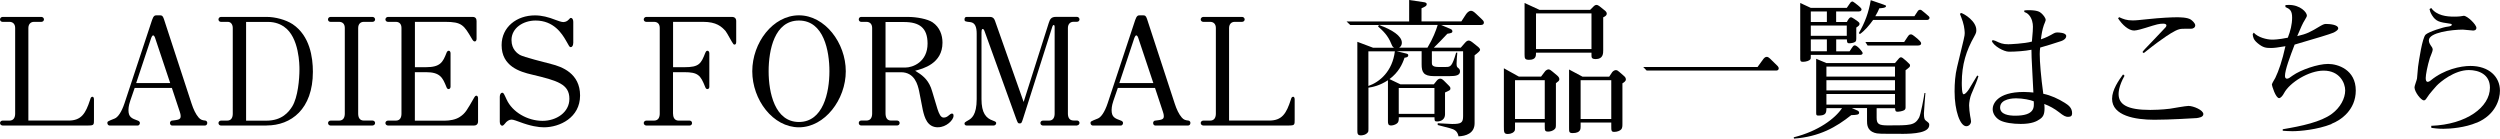
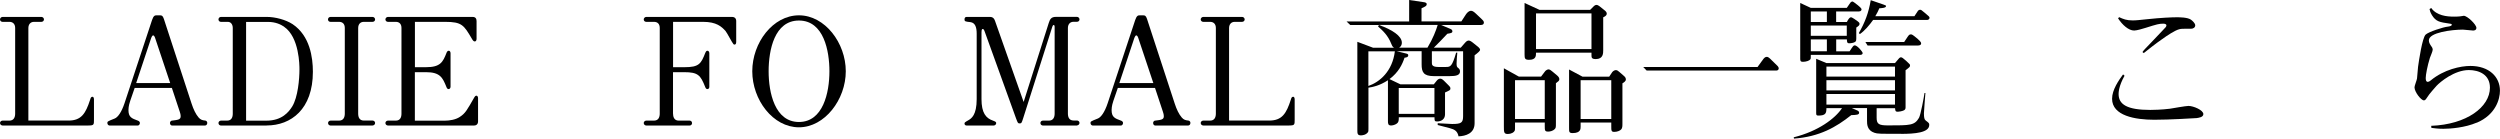
<svg xmlns="http://www.w3.org/2000/svg" id="_レイヤー_2" data-name="レイヤー 2" width="437.14" height="24.23" viewBox="0 0 437.14 24.23">
  <g id="_レイヤー_1-2" data-name="レイヤー 1">
    <g>
      <path d="m15.47,21.95H.47c-.21,0-.47-.16-.47-.44,0-.23.21-.42.44-.42h1.2c.78,0,1.01-.6,1.01-1.22V4.89c0-.68-.39-1.07-1.01-1.07H.44c-.21,0-.44-.16-.44-.42,0-.23.21-.44.44-.44h6.81c.21,0,.44.18.44.44,0,.23-.21.42-.44.42h-1.3c-.65,0-.99.47-.99,1.09v16.17h7.02c2.24,0,2.99-1.22,3.77-3.62.1-.34.16-.54.42-.54.23,0,.26.34.26.47v3.51c0,.91,0,1.04-.96,1.04Z" />
      <path d="m35.88,21.95h-5.8c-.16,0-.36-.16-.36-.44,0-.05.03-.39.36-.42,1.07-.13,1.51-.18,1.51-.75,0-.34-.1-.62-.16-.81l-1.38-4.16h-6.5l-.78,2.26c-.08.21-.31.96-.31,1.61,0,1.25.57,1.46,1.64,1.85.08.03.36.13.36.42,0,.23-.18.44-.36.44h-4.94c-.18,0-.39-.18-.39-.44s.03-.29,1.27-.78c.55-.21,1.2-1.07,1.74-2.7l4.81-14.54c.26-.78.52-.81.78-.81h.6c.31,0,.49.05.68.62l4.84,14.79c.34,1.04.73,1.87,1.25,2.47.34.39.65.47,1.14.52.34.05.36.34.36.42,0,.26-.18.44-.36.44Zm-8.76-15.34c-.03-.08-.16-.42-.34-.42s-.31.39-.34.44l-2.63,7.9h5.95l-2.65-7.93Z" />
      <path d="m46.62,21.95h-7.98c-.23,0-.44-.18-.44-.44,0-.23.21-.42.44-.42h1.07c.78,0,.99-.6.99-1.22V4.89c0-.57-.29-1.07-.88-1.07h-1.2c-.21,0-.42-.16-.42-.42,0-.23.18-.44.44-.44h8.06c1.38,0,3.25.47,4.47,1.27,3.02,2.03,3.54,5.8,3.54,8.32,0,6.55-3.82,9.39-8.09,9.39Zm3.04-17.29c-.55-.36-1.43-.83-2.83-.83h-3.8v17.27h3.54c2.76,0,3.93-1.54,4.52-2.47,1.01-1.64,1.27-4.84,1.27-6.5,0-.65,0-5.62-2.7-7.46Z" />
      <path d="m65.16,21.95h-7.36c-.21,0-.44-.16-.44-.44,0-.23.21-.42.44-.42h1.48c.78,0,1.01-.6,1.01-1.22V4.89c0-.68-.36-1.07-1.01-1.07h-1.51c-.21,0-.42-.16-.42-.42s.21-.44.44-.44h7.36c.21,0,.44.18.44.44,0,.23-.18.42-.44.42h-1.53c-.62,0-.99.42-.99,1.09v14.95c0,.65.23,1.22.99,1.22h1.53c.21,0,.44.16.44.42s-.21.44-.44.44Z" />
      <path d="m82.84,21.95h-14.98c-.23,0-.47-.16-.47-.44,0-.23.21-.42.44-.42h1.38c.78,0,.99-.6.99-1.22V4.89c0-.68-.36-1.07-.99-1.07h-1.38c-.21,0-.44-.16-.44-.42,0-.23.21-.44.44-.44h14.82c.49,0,.68.29.68.73v3.09c0,.29-.13.47-.31.47-.21,0-.36-.21-.49-.44-1.43-2.42-1.74-2.99-4.73-2.99h-5.25v7.93h1.92c2.52,0,2.96-.86,3.61-2.52.05-.13.16-.36.39-.36.13,0,.31.13.31.44v5.85c0,.21-.13.42-.34.42s-.31-.18-.39-.39c-.65-1.61-1.09-2.57-3.56-2.57h-1.95v8.48h5.25c.83,0,1.9-.18,2.6-.65.99-.65,1.22-1.12,2.55-3.43.05-.1.18-.29.36-.29.13,0,.29.13.29.44v4.06c0,.49-.31.73-.75.73Z" />
-       <path d="m100.23,7.54c0,.42-.18.7-.44.7-.13,0-.21-.08-.29-.21-.05-.08-.31-.57-.55-.96-.68-1.17-2.11-3.48-5.3-3.48-2.16,0-4.21,1.3-4.21,3.41,0,1.69,1.09,2.37,1.46,2.6.6.36,4.45,1.33,5.46,1.59,1.9.47,5.07,1.64,5.07,5.51s-3.56,5.56-6.32,5.56c-.94,0-2.34-.21-4.32-.96-.36-.13-1.01-.39-1.35-.39-.42,0-.86.29-1.17.73-.08.1-.29.34-.44.34-.26,0-.44-.26-.44-.7v-4.37c0-.42.21-.7.42-.7.23,0,.29.13.78,1.2.99,2.16,3.61,3.72,6.29,3.72,2.37,0,4.68-1.46,4.68-3.85,0-2.57-2.05-3.17-6.55-4.24-2.13-.49-5.3-1.46-5.3-5.15,0-3.17,2.65-5.2,5.82-5.2,1.22,0,2.34.29,3.67.81.36.13.96.36,1.3.36.1,0,.47-.03.75-.26.34-.26.39-.47.57-.47.21,0,.42.23.42.68v3.74Z" />
      <path d="m128.46,7.8c-.08,0-.16-.03-.21-.08-.21-.21-1.12-1.98-1.38-2.29-.7-.78-1.59-1.61-3.93-1.61h-5.25v7.93h2c2.55,0,2.89-.6,3.64-2.52.05-.13.16-.36.36-.36.18,0,.34.16.34.44v5.88c0,.21-.13.39-.34.39s-.31-.18-.39-.39c-.81-2.05-1.25-2.57-3.67-2.57h-1.95v7.2c0,.62.21,1.27.99,1.27h1.92c.18,0,.42.13.42.44,0,.26-.21.42-.42.42h-7.59c-.21,0-.44-.18-.44-.44,0-.23.21-.42.44-.42h1.35c.78,0,1.01-.6,1.01-1.22V4.89c0-.68-.36-1.07-1.01-1.07h-1.35c-.23,0-.44-.16-.44-.42,0-.23.21-.44.44-.44h14.98c.49,0,.75.26.75.73v3.64c0,.29-.1.47-.29.47Z" />
      <path d="m139.7,22.26c-4.55,0-8.16-4.81-8.16-9.8s3.61-9.78,8.16-9.78,8.19,4.84,8.19,9.78-3.67,9.8-8.19,9.8Zm0-18.67c-4.26,0-5.3,5.12-5.3,8.87s1.09,8.87,5.3,8.87,5.33-5.1,5.33-8.87c0-3.51-.96-8.87-5.33-8.87Z" />
-       <path d="m164.01,22.26c-1.87,0-2.34-1.69-2.65-3.02-.1-.47-.55-2.81-.65-3.33-.23-1.04-.75-3.28-3.17-3.28h-2.7v7.18c0,.68.23,1.27.96,1.27h1.07c.18,0,.44.13.44.42s-.23.44-.44.44h-6.29c-.21,0-.42-.16-.42-.44,0-.26.21-.42.42-.42h.91c.78,0,1.01-.6,1.01-1.22V4.89c0-.65-.36-1.07-1.01-1.07h-.91c-.21,0-.42-.16-.42-.42s.18-.44.42-.44h8.19c1.51,0,3.43.36,4.29.94,1.27.86,1.74,2.24,1.74,3.56,0,3.67-3.41,4.55-4.78,4.91,1.14.7,2.13,1.38,2.76,2.96.21.52.94,3.15,1.14,3.72.29.88.57,1.51,1.09,1.51.34,0,.62-.13.96-.44.13-.1.31-.26.47-.26.21,0,.29.1.29.39,0,.75-1.27,2-2.7,2Zm-5.95-18.41h-3.22v7.96h3.48c1.27,0,3.87-.96,3.87-4.19,0-2.76-1.43-3.77-4.13-3.77Z" />
      <path d="m188.34,21.95h-5.98c-.21,0-.44-.16-.44-.44,0-.26.21-.42.44-.42h1.04c.78,0,1.01-.6,1.01-1.22V4.68c0-.05,0-.31-.18-.31-.1,0-.18.16-.23.31l-5.1,16.02c-.26.81-.29.88-.62.88-.29,0-.31-.08-.6-.83l-5.54-15.34c-.03-.1-.13-.34-.31-.34-.21,0-.21.42-.21.6v11.65c0,2.44.78,3.35,2,3.77.49.18.57.26.57.44,0,.23-.21.42-.44.42h-4.71c-.18,0-.39-.08-.39-.34,0-.18.05-.23.7-.6.49-.29,1.43-.86,1.43-3.69V5.9c0-1.14-.26-1.92-1.09-2.03-.94-.1-1.04-.13-1.04-.49,0-.34.21-.42.36-.42h4.11c.23,0,.65.03.88.73l4.99,14.14,4.39-13.81c.21-.65.42-1.07,1.25-1.07h3.69c.21,0,.44.18.44.44,0,.23-.18.42-.44.42h-.6c-.65,0-.99.47-.99,1.09v14.95c0,.65.23,1.22.99,1.22h.6c.21,0,.44.16.44.42,0,.23-.21.44-.44.44Z" />
      <path d="m207.79,21.95h-5.8c-.16,0-.36-.16-.36-.44,0-.05.03-.39.36-.42,1.07-.13,1.51-.18,1.51-.75,0-.34-.1-.62-.16-.81l-1.38-4.16h-6.5l-.78,2.26c-.08.21-.31.96-.31,1.61,0,1.25.57,1.46,1.64,1.85.08.03.36.13.36.42,0,.23-.18.44-.36.44h-4.94c-.18,0-.39-.18-.39-.44s.03-.29,1.27-.78c.55-.21,1.2-1.07,1.74-2.7l4.81-14.54c.26-.78.52-.81.78-.81h.6c.31,0,.49.05.68.62l4.84,14.79c.34,1.04.73,1.87,1.25,2.47.34.39.65.47,1.14.52.34.05.36.34.36.42,0,.26-.18.44-.36.44Zm-8.76-15.34c-.03-.08-.16-.42-.34-.42s-.31.39-.34.44l-2.63,7.9h5.95l-2.65-7.93Z" />
      <path d="m225.42,21.95h-15c-.21,0-.47-.16-.47-.44,0-.23.21-.42.44-.42h1.2c.78,0,1.01-.6,1.01-1.22V4.89c0-.68-.39-1.07-1.01-1.07h-1.2c-.21,0-.44-.16-.44-.42,0-.23.21-.44.44-.44h6.81c.21,0,.44.18.44.44,0,.23-.21.42-.44.42h-1.3c-.65,0-.99.47-.99,1.09v16.17h7.02c2.24,0,2.99-1.22,3.77-3.62.1-.34.16-.54.42-.54.23,0,.26.34.26.47v3.51c0,.91,0,1.04-.96,1.04Z" />
      <path d="m258.98,4.37h-6.99l1.66.7c.21.08.31.26.31.39,0,.29-.23.34-.88.44-.55.6-1.85,1.95-2.37,2.44h4.71l.75-.86c.26-.31.47-.39.65-.39.26,0,.57.26.68.34l1.01.81c.16.16.29.29.29.49q0,.23-.96.94v11.88c0,1.79-1.56,2.24-2.81,2.29-.18-.94-.73-1.22-1.53-1.43-.49-.13-1.59-.42-2.11-.55v-.31c.94.05,2.5.13,2.52.13,1.59,0,1.92-.21,1.92-1.38v-11.34h-5.46v2c0,.31,0,.75,1.12.75h1.35c.78,0,1.07-.08,1.77-2.5h.21c-.05.57-.13,1.38-.13,1.95,0,.08,0,.49.16.62.26.21.44.34.44.7,0,.7-.73.83-1.82.83h-2.76c-1.82,0-2.13-.73-2.13-2.05v-2.31h-4.37l1.46.36c.42.1.57.13.57.36,0,.34-.39.39-.65.42-.39,1.17-1.04,2.55-2.63,3.74l1.9.91h5.85l.55-.68c.16-.18.36-.31.6-.31.26,0,.57.31.6.34l.86.86c.21.21.29.31.29.52,0,.29-.08.31-.94.7v3.82c0,.83-.62,1.25-1.4,1.25-.44,0-.44-.16-.44-.73h-6.24c0,.57-.03.86-.34,1.09-.34.26-.81.34-1.01.34-.55,0-.55-.36-.55-.81v-7.1c-1.46.96-2.7,1.2-3.41,1.3v7.18c0,.36,0,.47-.1.62-.36.49-1.01.54-1.22.54-.62,0-.62-.36-.62-.94V7.31l2.76,1.04h3.69c-.18-.08-.31-.16-.52-.7-.6-1.51-1.51-2.31-2.31-3.02l.16-.26h-5.02l-.65-.62h10.95V0l2.63.39c.16.03.44.1.44.31,0,.34-.23.44-.91.75v2.29h6.97l.78-1.2c.21-.31.52-.65.91-.65.21,0,.44.1.88.52l1.01.96c.13.1.36.34.36.57,0,.26-.18.42-.47.42Zm-19.71,4.6v6.06c1.98-.68,4.21-2.57,4.63-6.06h-4.63Zm1.85-4.6c2.29.81,4,1.92,4,3.09,0,.26-.05.62-.49.88h4.97c.96-1.61,1.48-2.96,1.79-3.98h-10.27Zm9.7,11.02h-6.24v4.52h6.24v-4.52Z" />
      <path d="m272.06,14.54v6.89c0,.83,0,.94-.21,1.14-.34.36-.88.44-1.14.44-.6,0-.6-.21-.6-1.01v-.57h-5.2v.47c0,.73,0,.81-.03.88-.13.39-.68.65-1.22.65-.7,0-.7-.31-.7-1.35v-10.14l2.63,1.46h3.87l.73-.96c.13-.16.42-.31.57-.31.21,0,.47.18.7.39l.78.65c.21.18.42.39.42.68s-.21.39-.6.7Zm-1.95-.52h-5.2v6.79h5.2v-6.79Zm10.22-11v5.75c0,.55,0,1.56-1.3,1.56-.75,0-.75-.29-.75-.73v-.39h-9.7c0,.57,0,1.25-1.22,1.25-.7,0-.78-.23-.78-.88V.52l2.6,1.2h8.87l.57-.57c.21-.21.36-.29.55-.29.16,0,.39.13.55.26l.81.65c.21.16.42.36.42.6,0,.39-.39.54-.6.65Zm-2.05-.68h-9.7v6.24h9.7V2.34Zm5.41,12.22v7.05c0,.39,0,.78-.21,1.01-.23.26-.73.44-1.22.44-.52,0-.52-.23-.52-.99v-.65h-5.36v.73c0,.39,0,1.12-1.4,1.12-.62,0-.62-.23-.62-.88v-10.24l2.34,1.25h4.68l.52-.78c.16-.21.44-.36.62-.36.26,0,.36.1.62.31l.86.75c.26.21.29.47.29.57,0,.31-.34.52-.6.68Zm-1.95-.54h-5.36v6.79h5.36v-6.79Z" />
      <path d="m310.65,12.33h-22.73l-.6-.62h20l1.04-1.43c.08-.1.29-.34.57-.34.18,0,.39.13.55.29l1.33,1.3c.13.13.21.29.21.44,0,.18-.16.36-.36.36Z" />
      <path d="m332.41,23.4c-3.8,0-4.08,0-4.65-.18-1.3-.42-1.3-1.53-1.3-2.11v-2.21h-2.65l.96.42c.13.05.31.18.31.39,0,.36-.44.39-1.38.42-2.65,2.11-5.54,3.77-10.01,4.11l-.05-.23c4.32-1.07,7.25-3.3,8.45-5.1h-2.73c0,.88-.13,1.3-1.4,1.3-.34,0-.39-.1-.39-.44v-9.49l1.79.75h11.99c.75-.91.83-1.01,1.04-1.01.18,0,.36.13.91.62.65.6.68.62.68.81,0,.23-.08.31-.78.83v6.4c0,.26,0,.44-.26.6-.34.18-.94.26-1.09.26-.44,0-.44-.16-.49-.62h-3.22v1.66c0,1.12.39,1.35,2,1.35,3.9,0,4.63,0,5.41-1.33.29-.52.88-3.69.96-4.34h.16c-.03.57-.26,3.07-.26,3.56,0,.73.08,1.09.31,1.25.57.44.62.47.62.78,0,1.35-2.52,1.56-4.91,1.56Zm-7.12-13.81h-8.66c0,.6,0,.65-.08.78-.13.21-.68.44-1.3.44-.42,0-.47-.18-.47-.54V.52l1.85.86h6.29c.1-.13.62-.91.65-.94.13-.13.23-.18.34-.18q.13,0,.94.65c.21.18.65.52.65.73,0,.13-.1.36-.44.36h-4v1.85h1.87c.29-.55.49-.83.73-.83.21,0,.96.55,1.2.73.16.13.29.23.29.42,0,.26-.16.36-.57.65v1.92c0,.23,0,.42-.18.57-.23.18-.78.26-1.04.26-.31,0-.42-.1-.42-.68h-1.87v2.08h2.34c.62-.94.68-1.04.91-1.04.44,0,1.38,1.14,1.38,1.35,0,.23-.23.31-.39.31Zm-5.85-7.59h-2.81v1.85h2.81v-1.85Zm3.48,2.47h-6.29v1.79h6.29v-1.79Zm-3.48,2.42h-2.81v2.08h2.81v-2.08Zm11.91,4.76h-11.99v1.74h11.99v-1.74Zm0,2.37h-11.99v1.79h11.99v-1.79Zm0,2.42h-11.99v1.85h11.99v-1.85Zm5.69-12.95h-9.52c-.62.88-1.48,1.9-2.31,2.47l-.18-.18c1.04-1.79,1.72-3.56,2.08-5.75l2.18.75c.47.16.49.18.49.31,0,.29-.78.34-1.17.36-.18.44-.36.81-.7,1.38h6.84c.1-.13.55-.86.62-.94.08-.08.18-.18.36-.18s.21,0,.91.6c.68.57.75.62.75.83,0,.13-.16.34-.36.34Zm-1.61,4.47h-8.87l-.39-.62h6.79c.23-.36.47-.7.57-.86.18-.26.31-.47.57-.47.23,0,.29.03,1.17.75.29.26.65.57.65.83,0,.18-.13.36-.49.36Z" />
-       <path d="m344.73,16.38c-.29.68-.42,1.59-.42,2.05s.1,1.4.18,1.82c.03.16.16.81.16.96,0,.42-.34.86-.83.86-1.09,0-2.05-2.73-2.05-6.06,0-1.43.1-2.91.44-4.29,1.27-5.25,1.33-5.43,1.33-5.9,0-.08,0-.99-.34-2.05-.05-.21-.42-1.14-.49-1.33l.18-.18c.62.16,2.68,1.46,2.68,2.99,0,.29,0,.49-.36,1.12-1.4,2.47-2.18,4.91-2.18,8.11,0,.39,0,2,.31,2,.36,0,.81-.68.96-.91.23-.36,1.22-2.03,1.43-2.37l.21.13c-.31.99-.42,1.2-1.2,3.04Zm16.93,4.06c-.47,0-.83-.18-1.64-.83-.78-.6-1.64-1.09-2.57-1.43.03.23.05.44.05.73,0,1.12-.26,1.56-.86,1.95-.49.34-1.33.81-3.3.81-1.38,0-2.83-.21-3.61-.62-.65-.34-1.3-1.07-1.3-1.98,0-.83.73-2.99,5.46-2.99.78,0,1.3.08,1.66.1-.03-.96-.29-5.23-.31-6.08-.03-.62-.03-1.04-.03-1.4-1.12.23-2.78.34-3.93.34-.91,0-2.7-1.01-2.99-1.87l.16-.16c.21.05.29.08.44.13.88.42,1.3.6,2.29.6.18,0,2.81-.1,4.11-.47.16-1.72.18-2.16.18-2.6,0-.62-.16-1.43-.68-2.03-.29-.34-.57-.44-.83-.55v-.26c.26-.03.39-.05.75-.05,1.51,0,1.95.29,2.21.52.34.29.78.83.78,1.2,0,.13-.26.75-.31.86-.29.83-.42,1.66-.52,2.52.88-.29,1.61-.68,1.77-.78.68-.39.75-.42,1.14-.42.08,0,1.51,0,1.51.62,0,.42-.42.73-.86.88-.73.26-3.28,1.04-3.69,1.14-.05.34-.08.68-.08,1.14,0,1.4.21,3.95.62,6.94,1.3.26,2.6.86,3.77,1.59.6.39,1.27.83,1.27,1.82,0,.44-.21.62-.68.62Zm-9.15-3.25c-.36,0-2.78.03-2.78,1.61,0,1.22,1.51,1.43,2.63,1.43,3.43,0,3.33-1.46,3.25-2.52-.55-.23-1.87-.52-3.09-.52Z" />
      <path d="m384.07,20.65c-.49.03-4.68.29-7.38.29-3.35,0-7.38-.7-7.38-3.67,0-1.59,1.2-3.28,1.92-4.26l.26.23c-1.04,1.85-1.04,2.99-1.04,3.2,0,1.82,1.48,2.78,5.54,2.78.49,0,2-.03,3.43-.21.52-.08,2.78-.49,3.25-.49.86,0,2.6.73,2.6,1.43,0,.57-.88.65-1.2.7Zm-.99-15.63c-1.59,0-1.64,0-2.05.1-.78.21-2.16,1.14-2.96,1.72-1.25.86-2.37,1.77-3.22,2.44l-.23-.18c.34-.47.49-.57,1.72-1.87,1.69-1.74,1.85-1.98,2.34-2.47.03-.05.13-.18.13-.31,0-.26-.31-.31-.57-.31-.7,0-1.07.1-3.07.73-.49.16-1.56.47-2,.47-.96,0-2.05-.96-2.81-2.13l.18-.21c.73.34,1.3.57,2.37.57.65,0,1.22-.08,2.52-.21,2.42-.26,4.37-.34,5.15-.34.52,0,1.92,0,2.52.42.23.16.75.62.75.99s-.34.6-.75.6Z" />
-       <path d="m407.68,21.69c-2.5.99-5.51,1.25-6.84,1.25-.7,0-1.2-.05-1.69-.08v-.26c3.28-.55,6.68-1.27,8.61-2.71,1.46-1.09,2.31-2.68,2.31-4.08,0-1.33-.99-3.46-3.77-3.46-2.6,0-5.93,2.08-6.92,3.93-.23.47-.62.88-.86.88-.62,0-1.27-2.21-1.27-2.37,0-.21.52-.99.6-1.17.6-1.25,1.2-2.96,1.77-5.54-1.4.23-1.9.31-2.52.31-.86,0-1.38-.03-2.37-.86-.73-.62-.78-1.07-.83-1.56l.18-.26c.73.83,2.29,1.22,3.2,1.22.21,0,1.12,0,2.76-.34.44-1.14.75-2.29.75-3.51s-.39-1.51-1.17-1.85v-.34c.29-.03.42-.03.6-.03,2,0,3.15,1.3,3.15,1.85,0,.18-.08.31-.34.75-.42.65-.7,1.35-1.35,2.86,1.77-.42,2.26-.7,4.13-1.82.55-.31.73-.31.91-.31.57,0,2.13.1,2.13.78,0,.34-.73.7-.86.75-.7.29-2.6.86-6.76,2.08-.81,2.11-1.69,4.42-1.69,5.49,0,.29.13.47.34.47.26,0,.49-.16,1.01-.55,1.4-.99,4.37-2.03,6.19-2.03,1.69,0,4.84.99,4.84,4.65,0,3.41-2.63,5.2-4.24,5.82Z" />
      <path d="m433.05,21.45c-2,.86-4.55,1.07-5.8,1.07-.94,0-1.64-.1-2.11-.16l-.03-.36c6.19-.23,10.27-3.28,10.27-6.68,0-2.31-1.95-3.07-3.69-3.07-2.5,0-4.99,2.05-5.67,2.78-.26.31-1.25,1.38-1.64,2.03-.26.42-.39.49-.55.49-.49,0-1.64-1.46-1.64-2.29,0-.26.42-1.3.44-1.54.03-.31.16-1.74.18-2.03.16-1.12.73-5.07,1.33-5.64.49-.47,3.09-1.33,3.93-1.4.44-.05.65-.21.65-.31,0-.16-.26-.21-.39-.21-1.77-.26-2.37-.34-3.09-1.48-.31-.52-.36-.78-.42-1.07l.29-.18c.96,1.33,2.7,1.51,4,1.51.16,0,.94,0,1.4-.1.08-.03.21-.05.29-.05.62,0,2.21,1.53,2.21,2.11,0,.42-.39.47-.57.47-.29,0-1.53-.16-1.79-.16-1.9,0-5.95.49-5.95,1.87,0,.42.18.68.57,1.25.1.18.1.31.1.42,0,.23-.42,1.2-.49,1.4-.44,1.4-.73,2.99-.73,3.51,0,.39.08.68.34.68.21,0,.44-.16.55-.26,2.31-1.9,5.2-2.52,6.92-2.52,3.28,0,5.17,1.92,5.17,4.32,0,1.46-.73,4.21-4.08,5.62Z" />
    </g>
  </g>
</svg>